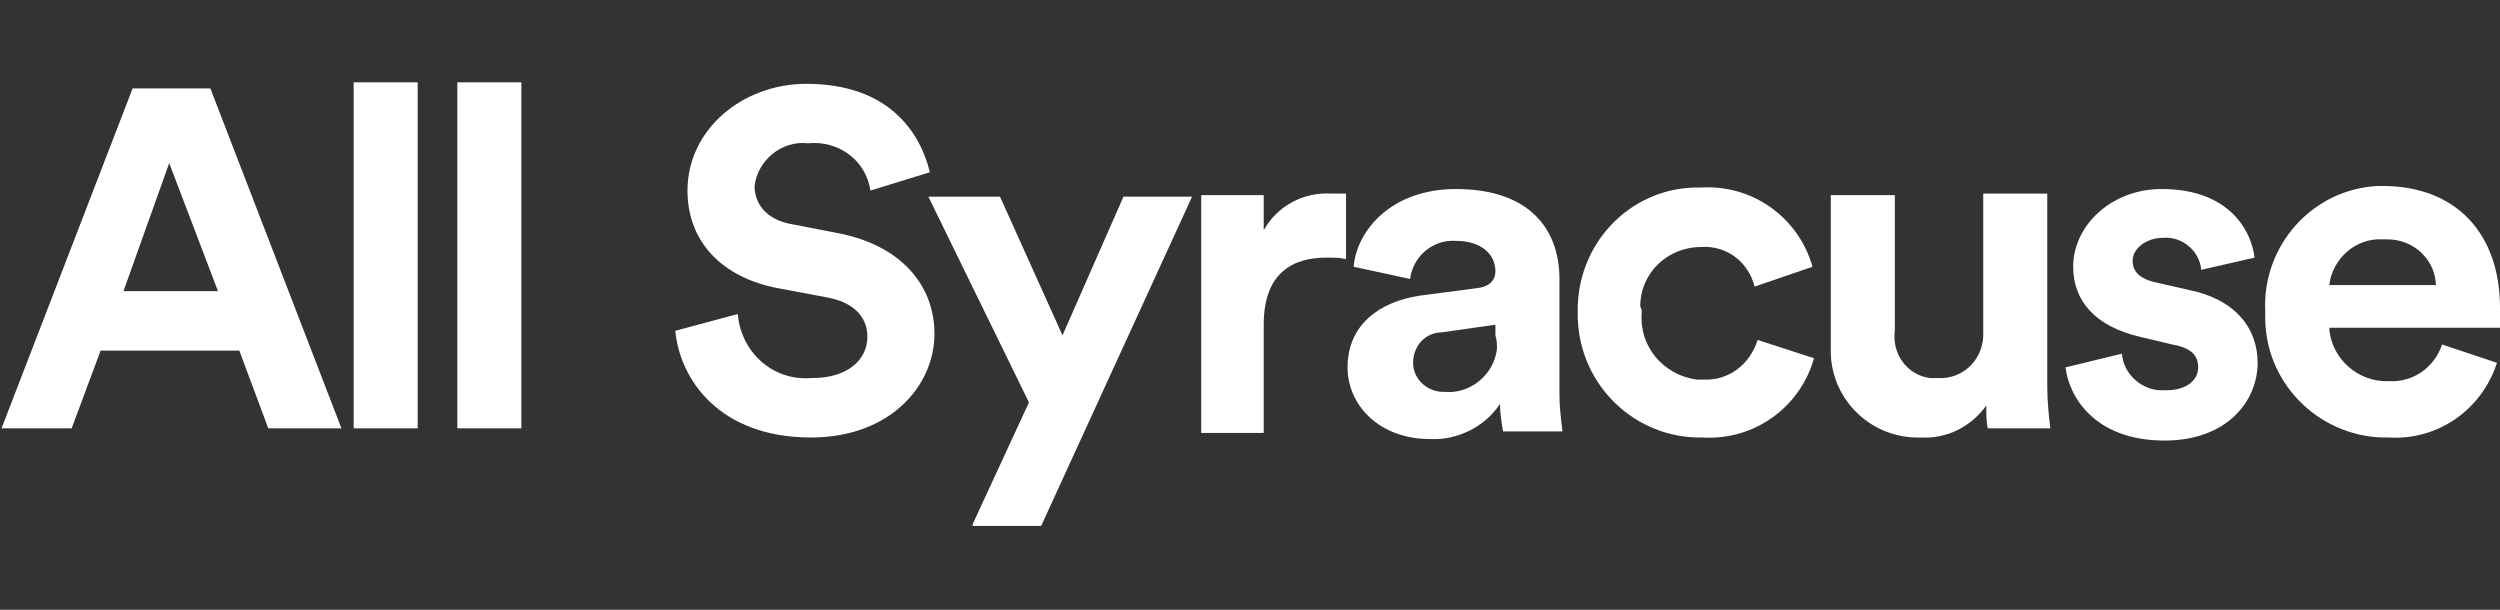
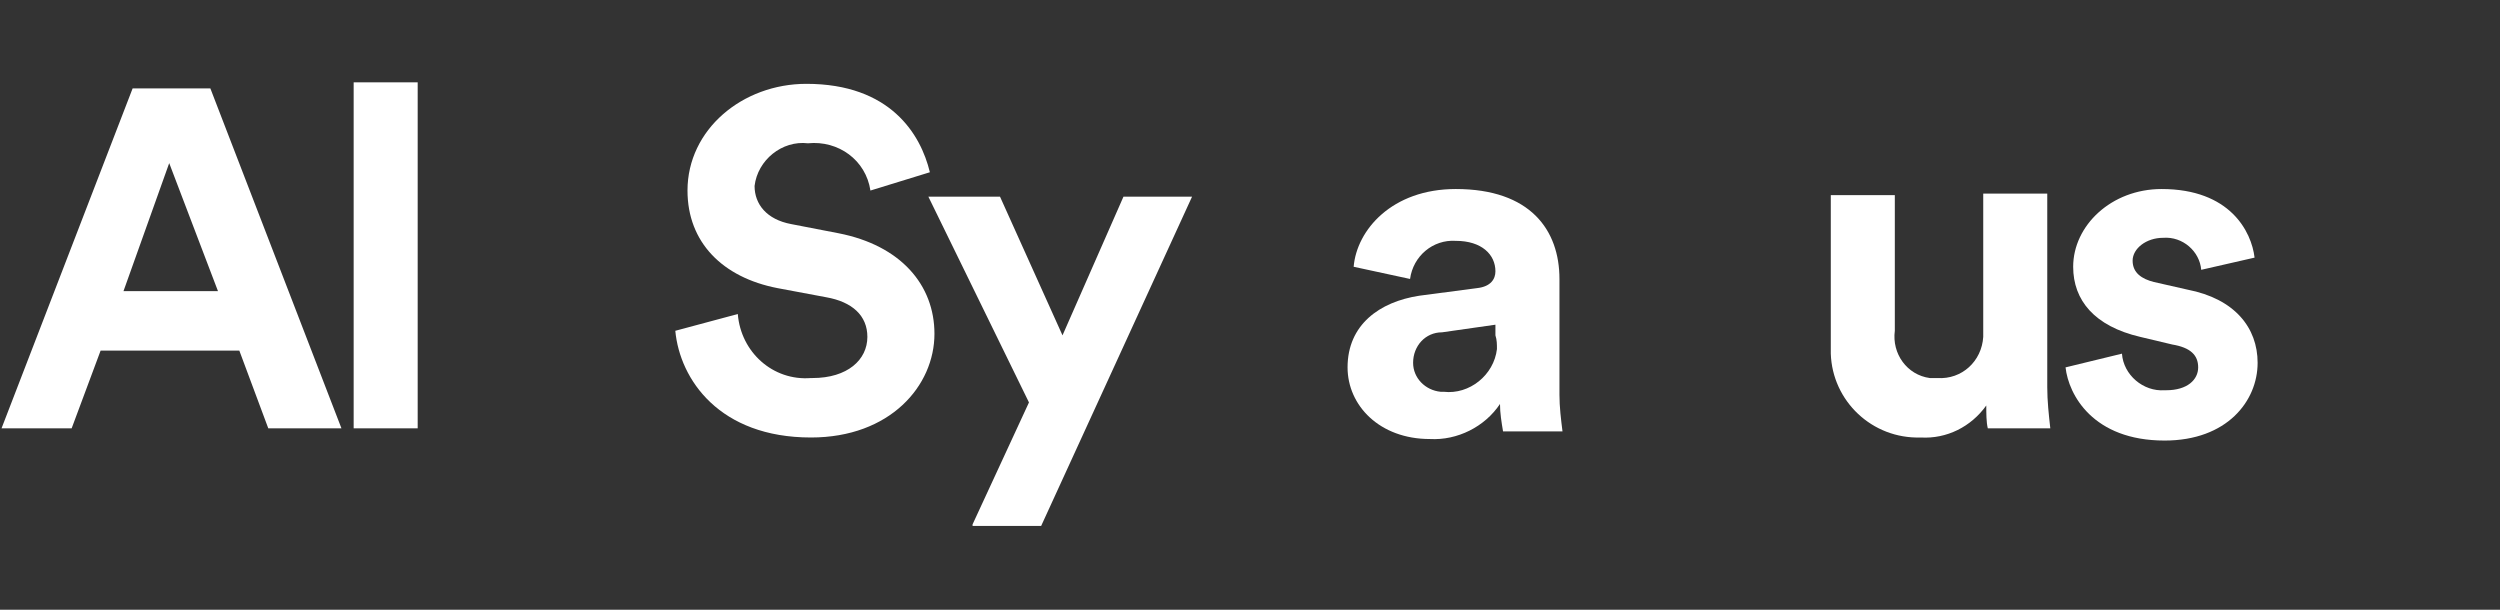
<svg xmlns="http://www.w3.org/2000/svg" version="1.1" id="Layer_1" x="0px" y="0px" viewBox="0 0 164 40" style="enable-background:new 0 0 164 40;" xml:space="preserve">
  <rect x="0" y="0" width="164" height="40" fill="#333333" stroke="none" />
  <style type="text/css">
	.st0{fill:#FFFFFF;}
</style>
  <g id="GUIDES">
    <path class="st0" d="M57.1,12.5c-0.3-2-2.1-3.3-4.1-3.1c-1.7-0.2-3.3,1.1-3.5,2.8c0,0,0,0,0,0c0,1.2,0.8,2.2,2.4,2.5l3.1,0.6   c4.1,0.8,6.3,3.4,6.3,6.6c0,3.4-2.9,6.8-8.1,6.8c-6,0-8.6-3.8-8.9-7l4.1-1.1c0.2,2.5,2.3,4.4,4.8,4.2c0,0,0.1,0,0.1,0   c2.3,0,3.6-1.2,3.6-2.7c0-1.4-1-2.3-2.7-2.6l-3.2-0.6c-3.6-0.7-5.9-3-5.9-6.4c0-4,3.6-7,7.8-7c5.5,0,7.5,3.3,8.1,5.8L57.1,12.5z" />
    <path class="st0" d="M63.8,34.4l3.7-8l-6.6-13.5h4.7l4.1,9.1l4-9.1h4.5l-9.9,21.6H63.8z" />
-     <path class="st0" d="M88.3,17c-0.4-0.1-0.8-0.1-1.3-0.1c-2.2,0-4.1,1-4.1,4.4v7.1h-4.1V12.8h4.1v2.3c0.9-1.6,2.6-2.5,4.4-2.4   c0.4,0,0.7,0,1,0L88.3,17z" />
    <path class="st0" d="M93.1,19.4l3.8-0.5c0.9-0.1,1.2-0.6,1.2-1.1c0-1.1-0.9-2-2.6-2c-1.5-0.1-2.8,1-3,2.5c0,0,0,0,0,0l-3.7-0.8   c0.2-2.4,2.5-5.1,6.7-5.1c4.9,0,6.8,2.7,6.8,5.9v7.6c0,0.8,0.1,1.6,0.2,2.4h-3.9c-0.1-0.6-0.2-1.2-0.2-1.8c-1,1.5-2.8,2.4-4.6,2.3   c-3.3,0-5.4-2.2-5.4-4.7C88.4,21.3,90.5,19.8,93.1,19.4z M98.1,22v-0.7l-3.5,0.5c-1.1,0-1.9,0.9-1.9,2c0,1,0.8,1.8,1.8,1.9   c0.1,0,0.2,0,0.2,0c1.7,0.2,3.3-1.1,3.5-2.8C98.2,22.6,98.2,22.3,98.1,22z" />
-     <path class="st0" d="M107.7,20.5c-0.2,2.2,1.4,4.1,3.6,4.4c0.1,0,0.3,0,0.4,0c1.7,0.1,3.1-1,3.6-2.6l3.7,1.2   c-0.9,3.2-3.9,5.4-7.3,5.2c-4.4,0.1-8.1-3.4-8.2-7.9c0-0.1,0-0.2,0-0.3c-0.1-4.4,3.3-8.1,7.7-8.2c0.1,0,0.3,0,0.4,0   c3.4-0.2,6.4,2,7.3,5.2l-3.8,1.3c-0.4-1.6-1.8-2.7-3.5-2.6c-2.2,0-4,1.7-4,3.9C107.7,20.3,107.7,20.4,107.7,20.5z" />
    <path class="st0" d="M130.3,26.6c-1,1.4-2.6,2.2-4.3,2.1c-3.2,0.1-5.8-2.4-5.9-5.5c0-0.2,0-0.4,0-0.6v-9.8h4.2v8.9   c-0.2,1.5,0.8,2.9,2.3,3.1c0.2,0,0.4,0,0.5,0c1.6,0.1,2.9-1.1,3-2.7c0-0.1,0-0.3,0-0.4v-9h4.2v12.7c0,0.9,0.1,1.8,0.2,2.7h-4.1   C130.3,27.7,130.3,27.1,130.3,26.6z" />
    <path class="st0" d="M139.2,23.2c0.1,1.4,1.4,2.5,2.8,2.4c0,0,0,0,0.1,0c1.4,0,2.1-0.7,2.1-1.5c0-0.8-0.5-1.3-1.7-1.5l-2.1-0.5   c-3-0.7-4.4-2.4-4.4-4.6c0-2.7,2.5-5.1,5.8-5.1c4.5,0,5.9,2.8,6.1,4.5l-3.5,0.8c-0.1-1.2-1.2-2.2-2.5-2.1c-1.1,0-2,0.7-2,1.5   s0.6,1.2,1.4,1.4l2.2,0.5c3.1,0.6,4.6,2.5,4.6,4.8c0,2.5-2,5.1-6.1,5.1c-4.7,0-6.3-3-6.5-4.8L139.2,23.2z" />
-     <path class="st0" d="M163.8,23.8c-1,3.1-3.9,5.1-7.1,4.9c-4.3,0.1-8-3.3-8.1-7.7c0-0.2,0-0.4,0-0.6c-0.2-4.3,3.1-8,7.4-8.2   c0.1,0,0.2,0,0.3,0c4.8,0,7.7,3.1,7.7,8c0,0.6,0,1.2,0,1.3h-11.2c0.1,2,1.9,3.6,3.9,3.5c1.6,0.1,3-0.9,3.5-2.4L163.8,23.8z    M159.8,18.8c0-1.7-1.4-3.1-3.2-3.1c-0.1,0-0.2,0-0.3,0c-1.8-0.1-3.3,1.3-3.5,3H159.8z" />
    <path class="st0" d="M15.7,23H6.6l-1.9,5.1H0.1L8.7,5.8h5.1l8.6,22.3h-4.8L15.7,23z M8.1,19.1h6.2l-3.2-8.4L8.1,19.1z" />
    <path class="st0" d="M23.2,28.1V5.4h4.2v22.7H23.2z" />
-     <path class="st0" d="M30,28.1V5.4h4.2v22.7H30z" />
  </g>
</svg>